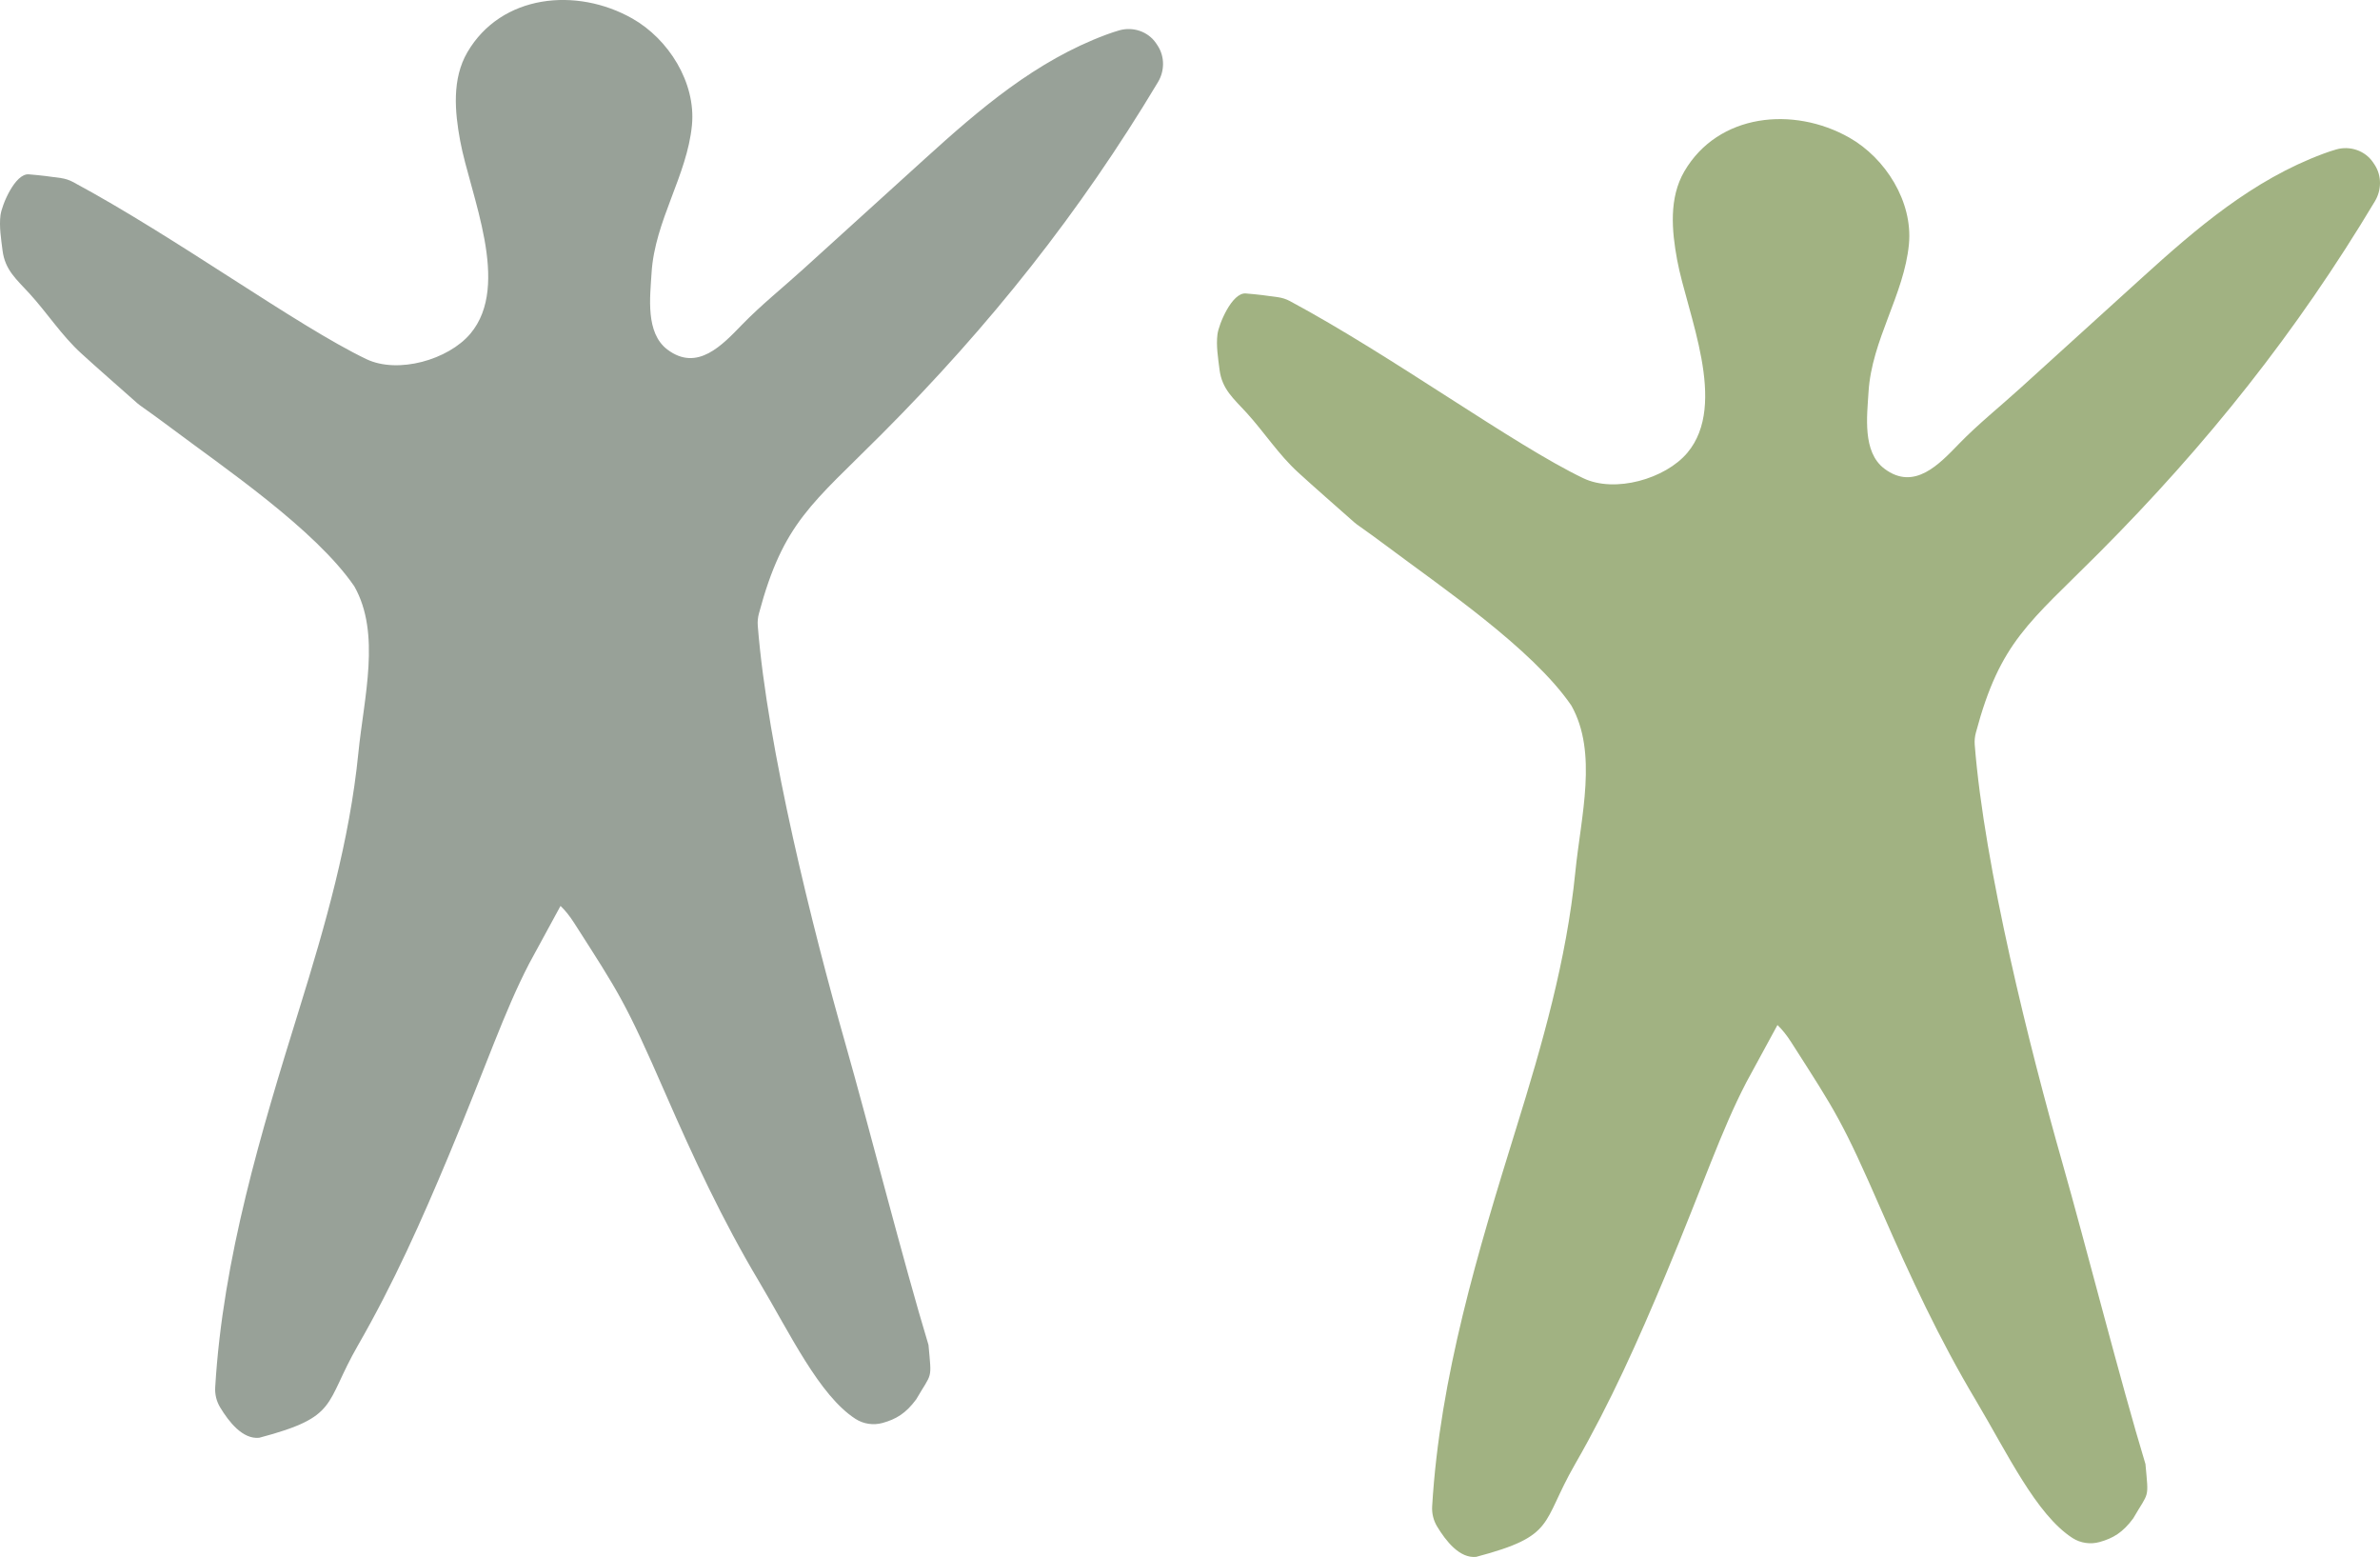
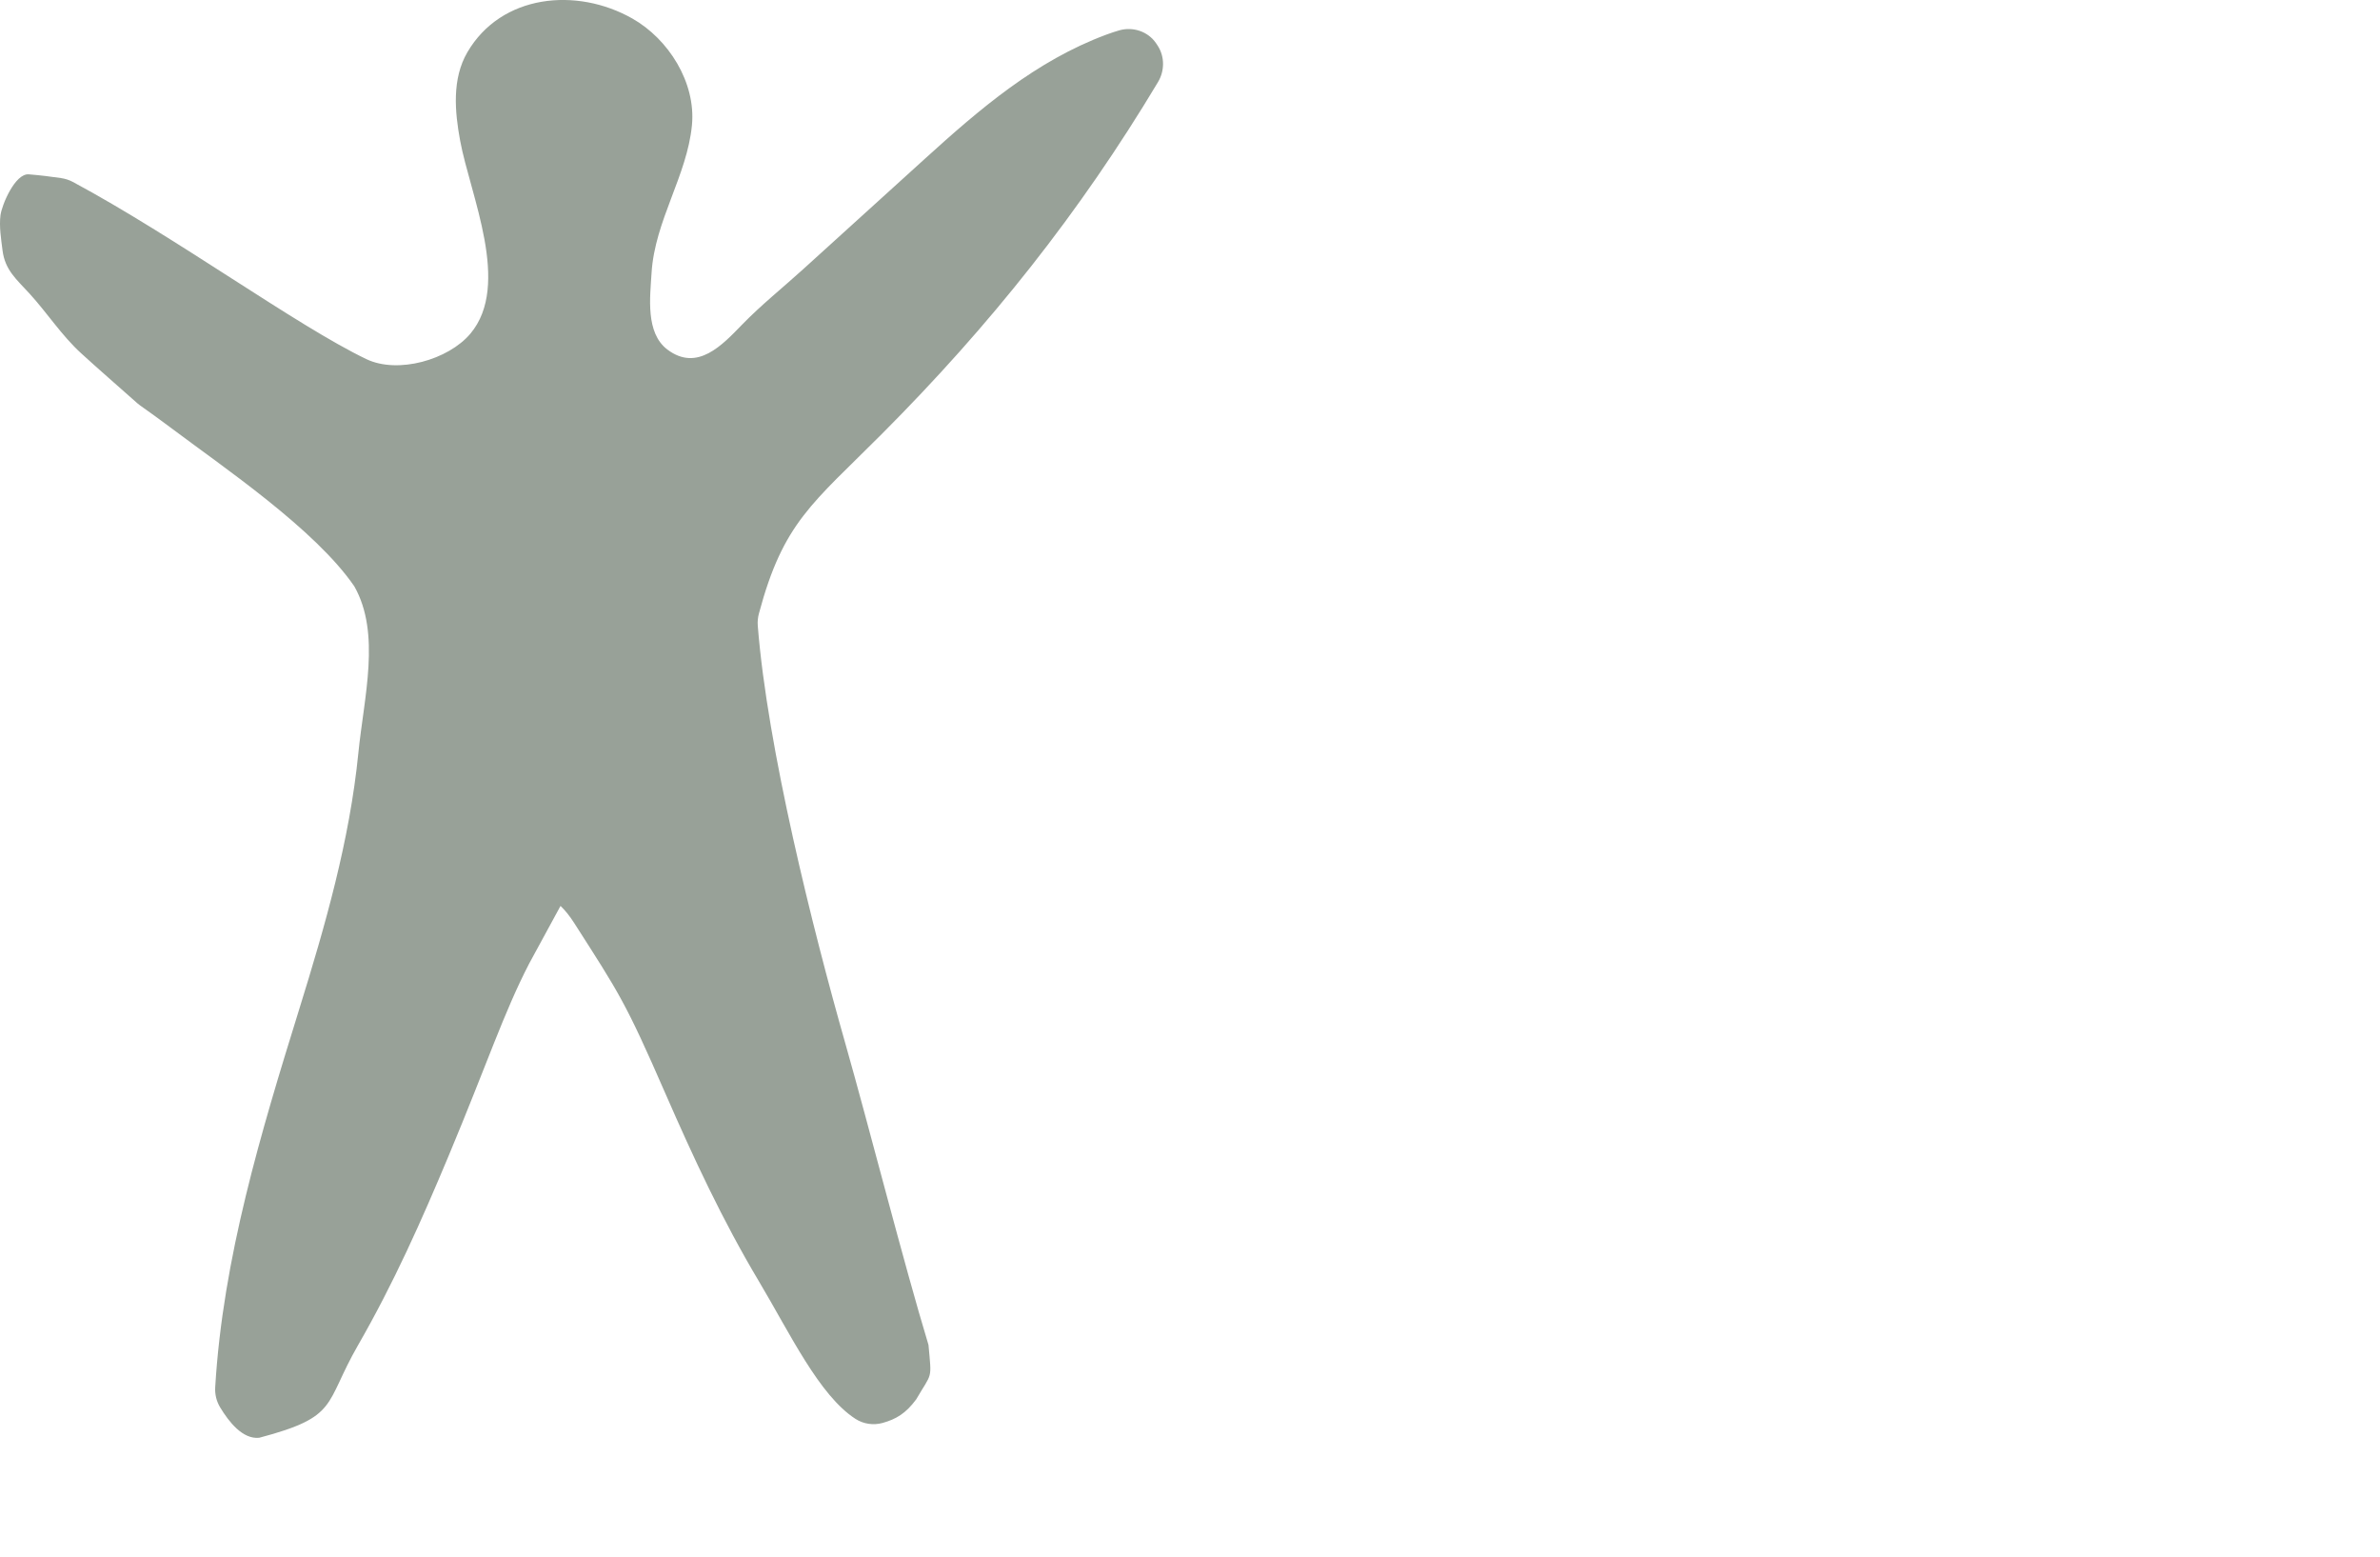
<svg xmlns="http://www.w3.org/2000/svg" version="1.1" id="Layer_1" x="0px" y="0px" width="188.553px" height="123.313px" viewBox="0 0 188.553 123.313" style="enable-background:new 0 0 188.553 123.313;" xml:space="preserve">
  <style type="text/css">

	.st0{fill:#98A198;}
	.st1{fill:#A1B282;}

</style>
  <path class="st0" d="M66.983,82.686c-2.6-9.126-6.19-23.447-6.95-33.139c-0.025-0.319,0.008-0.644,0.091-0.953  c1.933-7.235,4.22-8.688,9.761-14.245c8.54-8.566,15.663-17.506,21.857-27.85c0.53-0.885,0.54-2.008-0.021-2.875  c-0.045-0.069-0.091-0.138-0.139-0.208c-0.637-0.929-1.83-1.323-2.914-1.011c-0.322,0.093-0.66,0.205-1.012,0.335  c-5.599,2.078-10.039,5.894-14.4,9.85c-3.21,2.911-6.42,5.823-9.63,8.734c-1.595,1.448-3.319,2.827-4.821,4.372  c-1.57,1.615-3.554,3.782-5.932,1.988c-1.747-1.319-1.371-4.156-1.252-6.082c0.255-4.125,2.819-7.698,3.199-11.694  c0.321-3.376-1.859-6.82-4.726-8.443c-4.42-2.503-10.379-1.922-13.065,2.67c-1.232,2.109-1,4.702-0.574,7.009  c0.796,4.3,4.063,11.417,0.811,15.282c-1.74,2.069-5.742,3.214-8.244,2.015c-5.523-2.647-15.083-9.653-23.255-14.035  c-0.289-0.155-0.606-0.254-0.932-0.301c-0.895-0.127-1.543-0.215-2.553-0.297c-1.091-0.089-2.14,2.433-2.243,3.236  c-0.116,0.91,0.051,1.879,0.161,2.78c0.192,1.575,1.131,2.322,2.138,3.426c1.404,1.54,2.536,3.307,4.08,4.721  c1.42,1.3,2.943,2.613,4.46,3.965c0.066,0.059,0.137,0.115,0.21,0.167c0.791,0.559,1.574,1.123,2.342,1.699  c4.272,3.208,11.546,8.115,14.646,12.643c2.114,3.747,0.756,8.771,0.315,13.193c-0.692,6.944-2.62,13.642-4.682,20.282  c-3.021,9.729-6.052,19.727-6.659,29.951c-0.034,0.561,0.102,1.115,0.393,1.596c0.696,1.148,1.779,2.535,3.091,2.404  c6.355-1.68,5.114-2.607,7.828-7.325c2.818-4.901,5.021-9.84,7.192-15.033c3.038-7.264,4.366-11.337,6.379-15.217  c0.021-0.033,1.443-2.653,2.474-4.547c0.377,0.358,0.742,0.819,1.076,1.342c3.582,5.592,4.061,6.25,7.211,13.465  c2.254,5.16,4.532,10.063,7.428,14.92c2.471,4.146,4.781,9.047,7.657,10.901c0.634,0.408,1.424,0.521,2.149,0.318  c1.061-0.297,1.832-0.746,2.662-1.873c1.27-2.189,1.228-1.457,0.969-4.304C71.602,100.072,68.807,89.091,66.983,82.686z" />
-   <path class="st1" d="M163.396,92.119c-2.601-9.127-6.19-23.448-6.95-33.14c-0.025-0.319,0.008-0.644,0.091-0.953  c1.932-7.234,4.22-8.688,9.761-14.245c8.539-8.566,15.663-17.506,21.857-27.85c0.529-0.886,0.539-2.009-0.021-2.875  c-0.045-0.069-0.091-0.138-0.139-0.208c-0.638-0.929-1.831-1.323-2.914-1.011c-0.323,0.093-0.661,0.206-1.013,0.336  c-5.598,2.079-10.039,5.893-14.4,9.85c-3.209,2.911-6.419,5.823-9.629,8.735c-1.596,1.448-3.32,2.827-4.821,4.372  c-1.569,1.616-3.554,3.782-5.932,1.988c-1.748-1.319-1.372-4.156-1.253-6.082c0.255-4.125,2.82-7.698,3.2-11.694  c0.321-3.376-1.86-6.82-4.726-8.443c-4.42-2.503-10.379-1.921-13.065,2.67c-1.233,2.109-1,4.702-0.574,7.009  c0.796,4.3,4.062,11.417,0.811,15.282c-1.74,2.069-5.742,3.214-8.244,2.015c-5.524-2.646-15.083-9.653-23.255-14.035  c-0.289-0.155-0.606-0.254-0.932-0.301c-0.895-0.127-1.543-0.215-2.553-0.297c-1.092-0.089-2.141,2.433-2.243,3.236  c-0.116,0.91,0.051,1.879,0.161,2.78c0.192,1.575,1.131,2.322,2.138,3.426c1.403,1.54,2.536,3.307,4.08,4.721  c1.419,1.3,2.942,2.613,4.46,3.965c0.066,0.059,0.137,0.115,0.209,0.167c0.791,0.559,1.574,1.122,2.342,1.698  c4.273,3.208,11.547,8.115,14.646,12.643c2.113,3.748,0.756,8.771,0.315,13.193c-0.692,6.944-2.62,13.642-4.683,20.282  c-3.02,9.73-6.051,19.727-6.659,29.951c-0.033,0.561,0.103,1.115,0.394,1.596c0.696,1.148,1.779,2.535,3.09,2.404  c6.356-1.68,5.115-2.607,7.828-7.325c2.819-4.901,5.021-9.84,7.193-15.033c3.037-7.264,4.366-11.337,6.379-15.217  c0.02-0.033,1.442-2.653,2.473-4.547c0.377,0.358,0.742,0.819,1.077,1.342c3.581,5.592,4.06,6.25,7.211,13.466  c2.253,5.159,4.531,10.063,7.428,14.919c2.471,4.146,4.78,9.048,7.657,10.901c0.633,0.408,1.424,0.521,2.149,0.318  c1.06-0.296,1.832-0.746,2.662-1.872c1.269-2.19,1.227-1.458,0.969-4.305C168.014,109.503,165.219,98.523,163.396,92.119z" />
</svg>